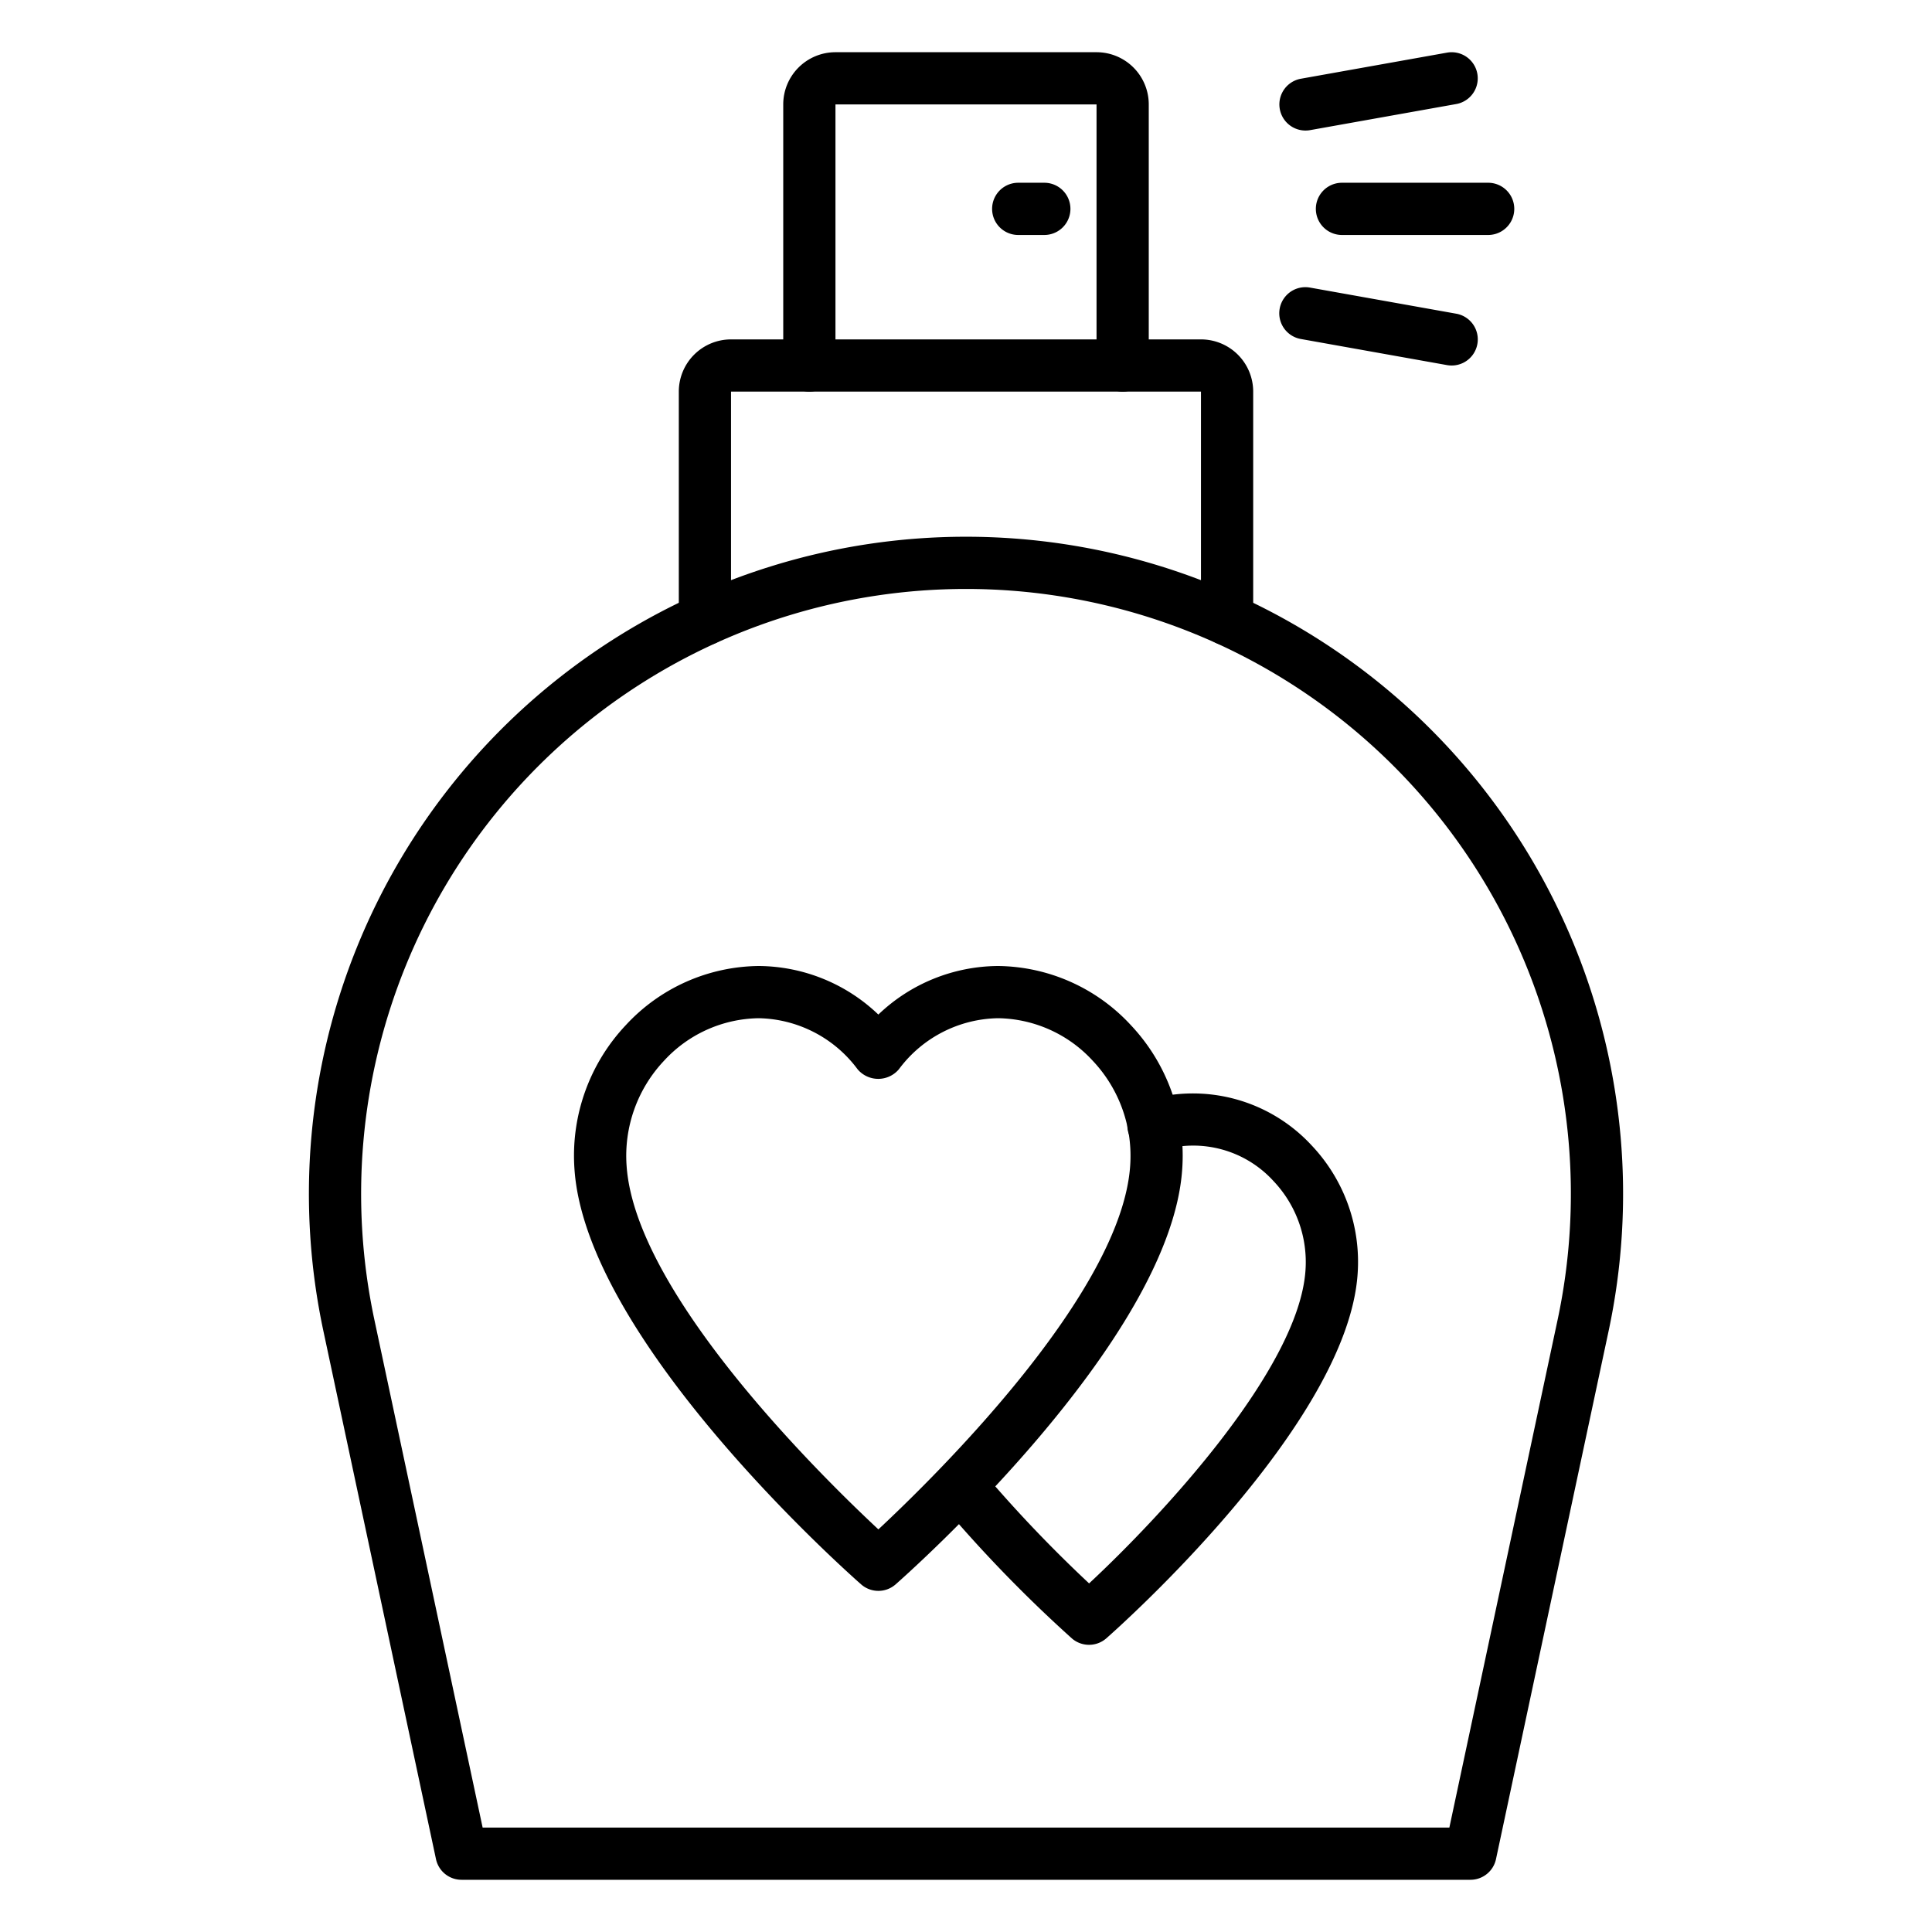
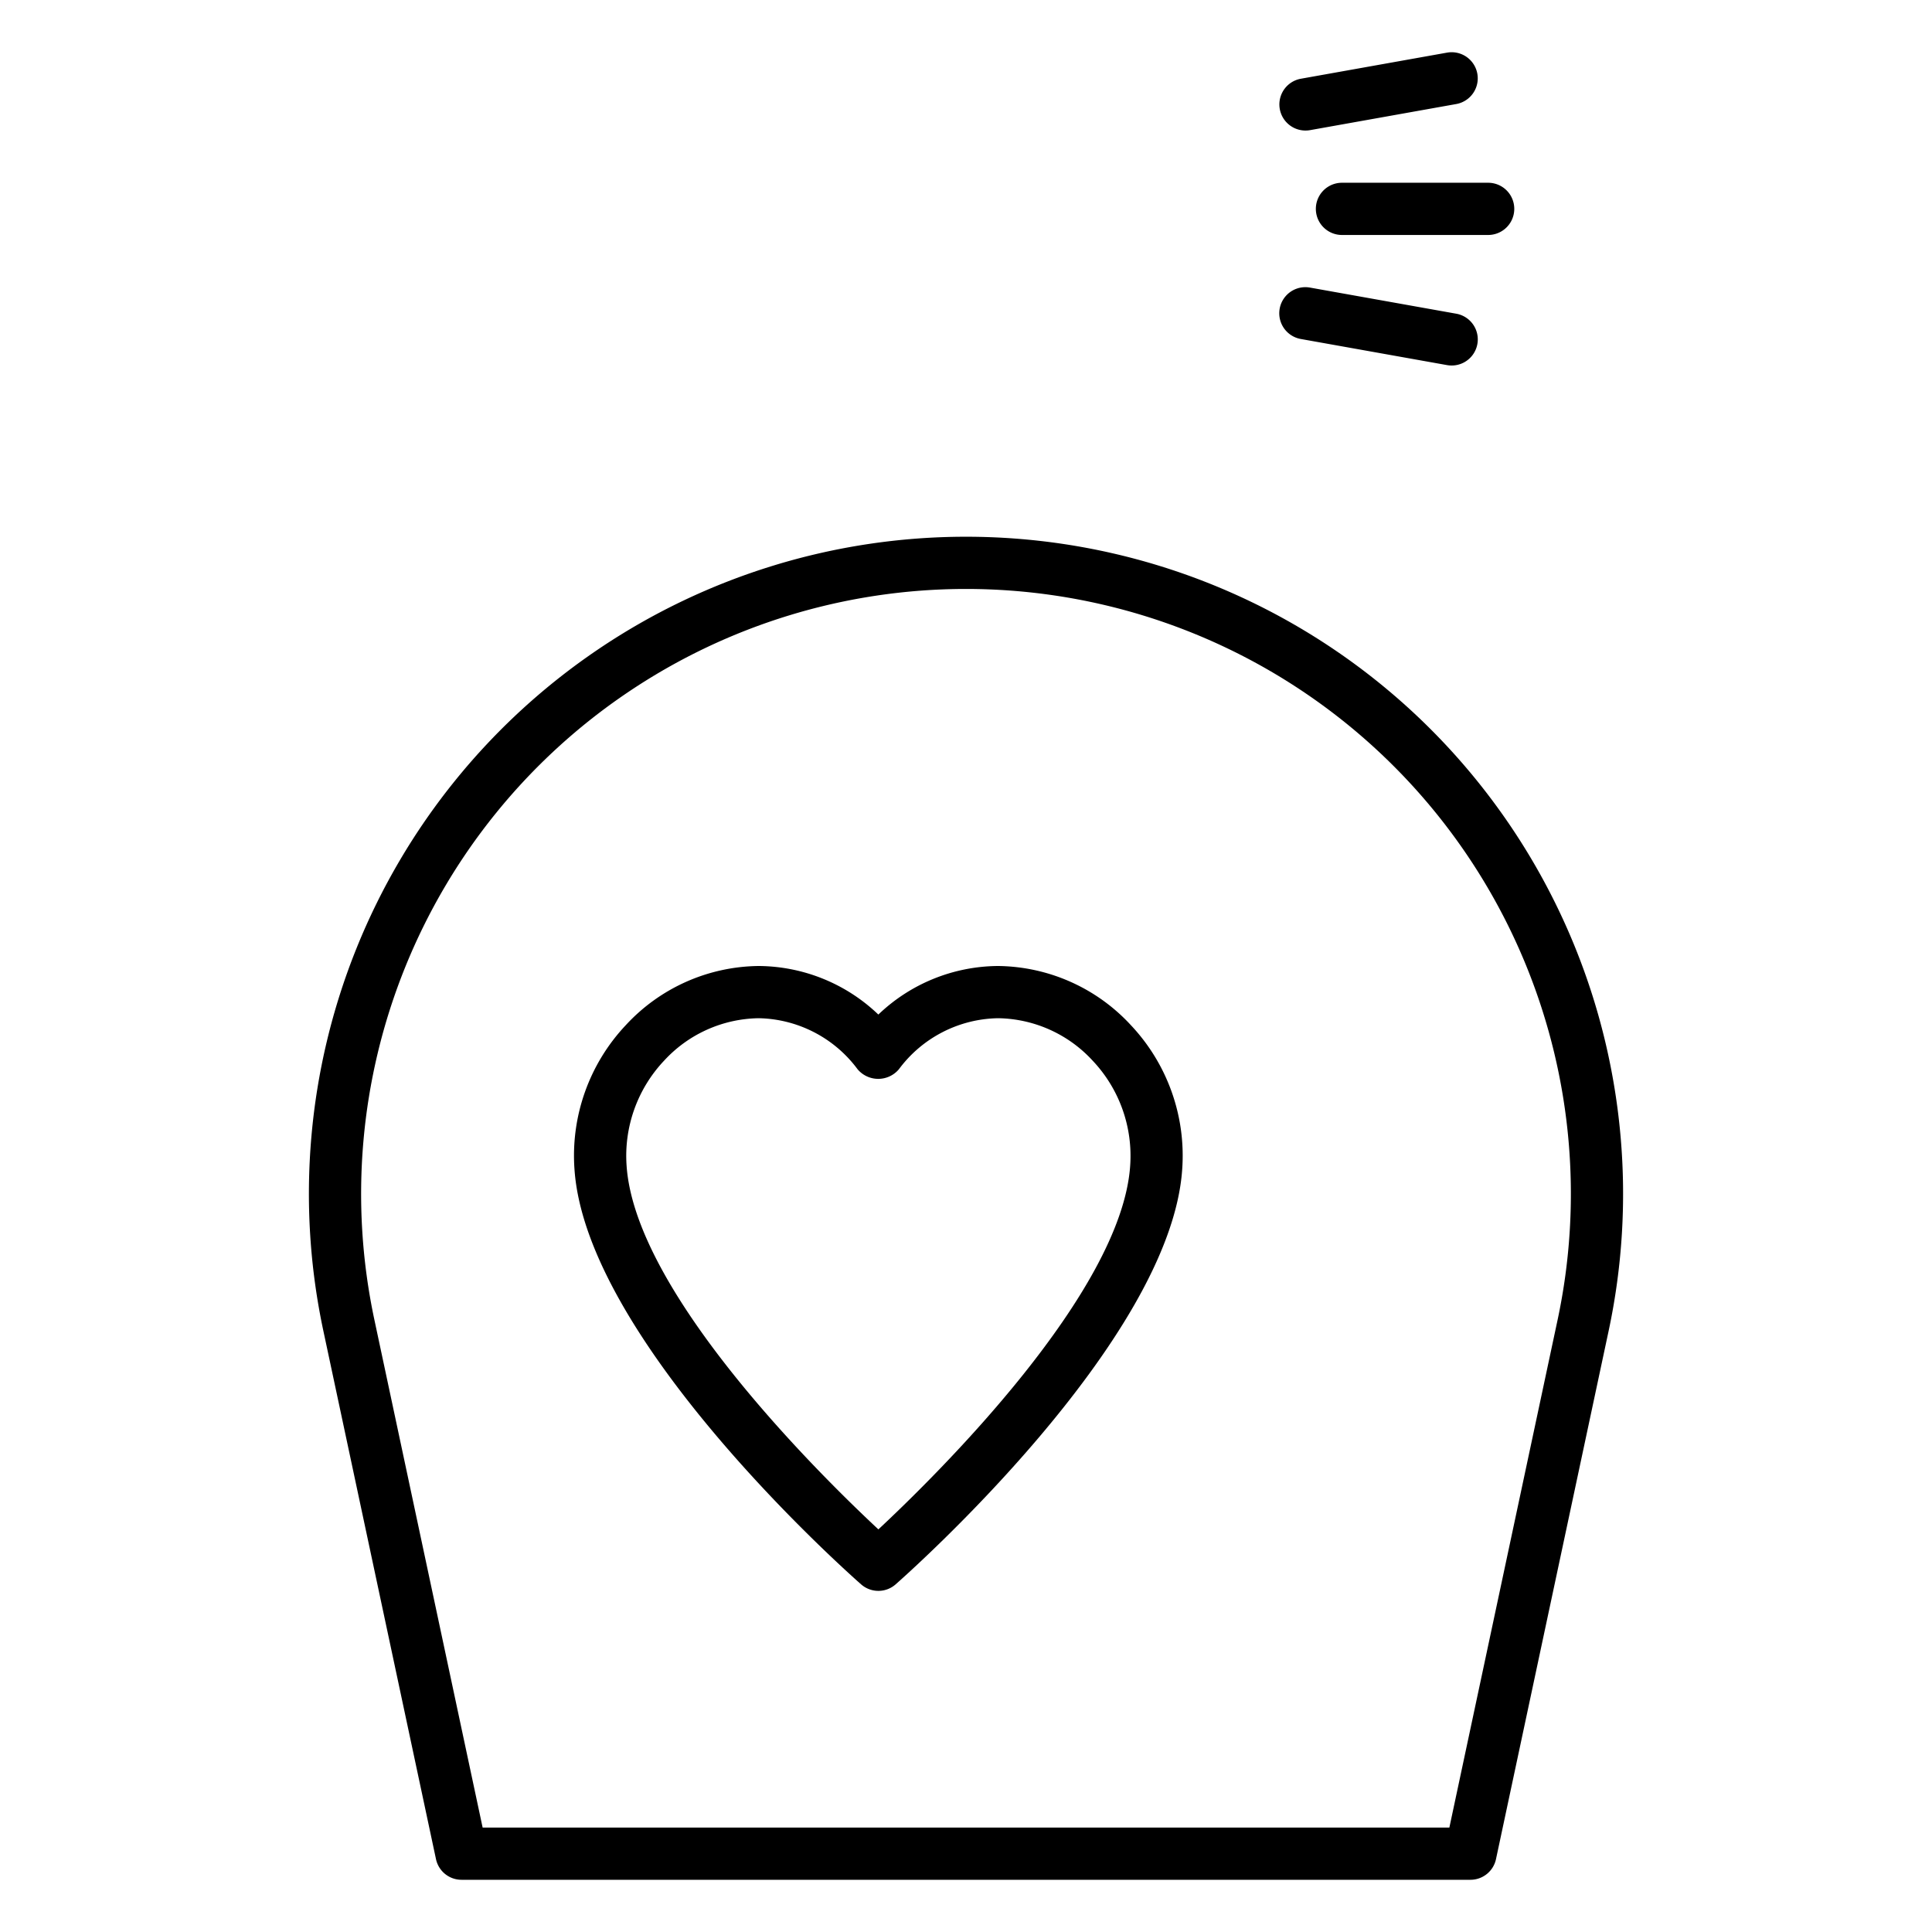
<svg xmlns="http://www.w3.org/2000/svg" id="Icons" viewBox="0 0 74 74" width="512" height="512">
  <path d="M56.323,72H17.677a1,1,0,0,1-.978-.792L12.385,50.973h0a25.168,25.168,0,1,1,49.23,0L57.3,71.208A1,1,0,0,1,56.323,72ZM18.486,70H55.514l4.145-19.444a23.168,23.168,0,1,0-45.318,0Z" />
-   <path d="M47,24.72a1,1,0,0,1-1-1V15H28v8.72a1,1,0,0,1-2,0V15a2,2,0,0,1,2-2H46a2,2,0,0,1,2,2v8.72A1,1,0,0,1,47,24.72Z" />
-   <path d="M43,15a1,1,0,0,1-1-1V4H32V14a1,1,0,0,1-2,0V4a2,2,0,0,1,2-2H42a2,2,0,0,1,2,2V14A1,1,0,0,1,43,15Z" />
-   <path d="M40,9H39a1,1,0,0,1,0-2h1a1,1,0,0,1,0,2Z" />
  <path d="M57,9H51.4a1,1,0,0,1,0-2H57a1,1,0,0,1,0,2Z" />
  <path d="M50,5a1,1,0,0,1-.175-1.984l5.6-1a1,1,0,0,1,.352,1.969l-5.6,1A1,1,0,0,1,50,5Z" />
  <path d="M55.6,14a1,1,0,0,1-.177-.016l-5.6-1a1,1,0,0,1,.352-1.969l5.6,1A1,1,0,0,1,55.6,14Z" />
  <path d="M33.643,60.934a1,1,0,0,1-.66-.249c-.43-.377-10.533-9.314-10.979-15.9a7.285,7.285,0,0,1,1.967-5.521A7.017,7.017,0,0,1,29.057,37a6.687,6.687,0,0,1,4.586,1.86A6.685,6.685,0,0,1,38.229,37a7.018,7.018,0,0,1,5.086,2.266,7.287,7.287,0,0,1,1.966,5.521h0c-.446,6.584-10.549,15.521-10.979,15.9A1,1,0,0,1,33.643,60.934ZM29.057,39a5.013,5.013,0,0,0-3.625,1.631A5.307,5.307,0,0,0,24,44.651c.331,4.881,7.421,11.854,9.644,13.928,2.223-2.074,9.313-9.047,9.644-13.929h0a5.307,5.307,0,0,0-1.433-4.02A5.012,5.012,0,0,0,38.229,39a4.824,4.824,0,0,0-3.8,1.956,1.035,1.035,0,0,1-1.581,0A4.825,4.825,0,0,0,29.057,39Zm15.228,5.719h0Z" />
-   <path d="M41.712,63a1,1,0,0,1-.66-.248,52.425,52.425,0,0,1-5.044-5.213,1,1,0,0,1,1.534-1.282,51.769,51.769,0,0,0,4.173,4.391c2.722-2.532,8.031-8.2,8.288-11.99a4.51,4.51,0,0,0-1.219-3.414A4.159,4.159,0,0,0,44.5,44.057a1,1,0,0,1-.636-1.9,6.191,6.191,0,0,1,6.377,1.717A6.488,6.488,0,0,1,52,48.792c-.392,5.794-9.25,13.629-9.626,13.96A1,1,0,0,1,41.712,63Z" />
</svg>